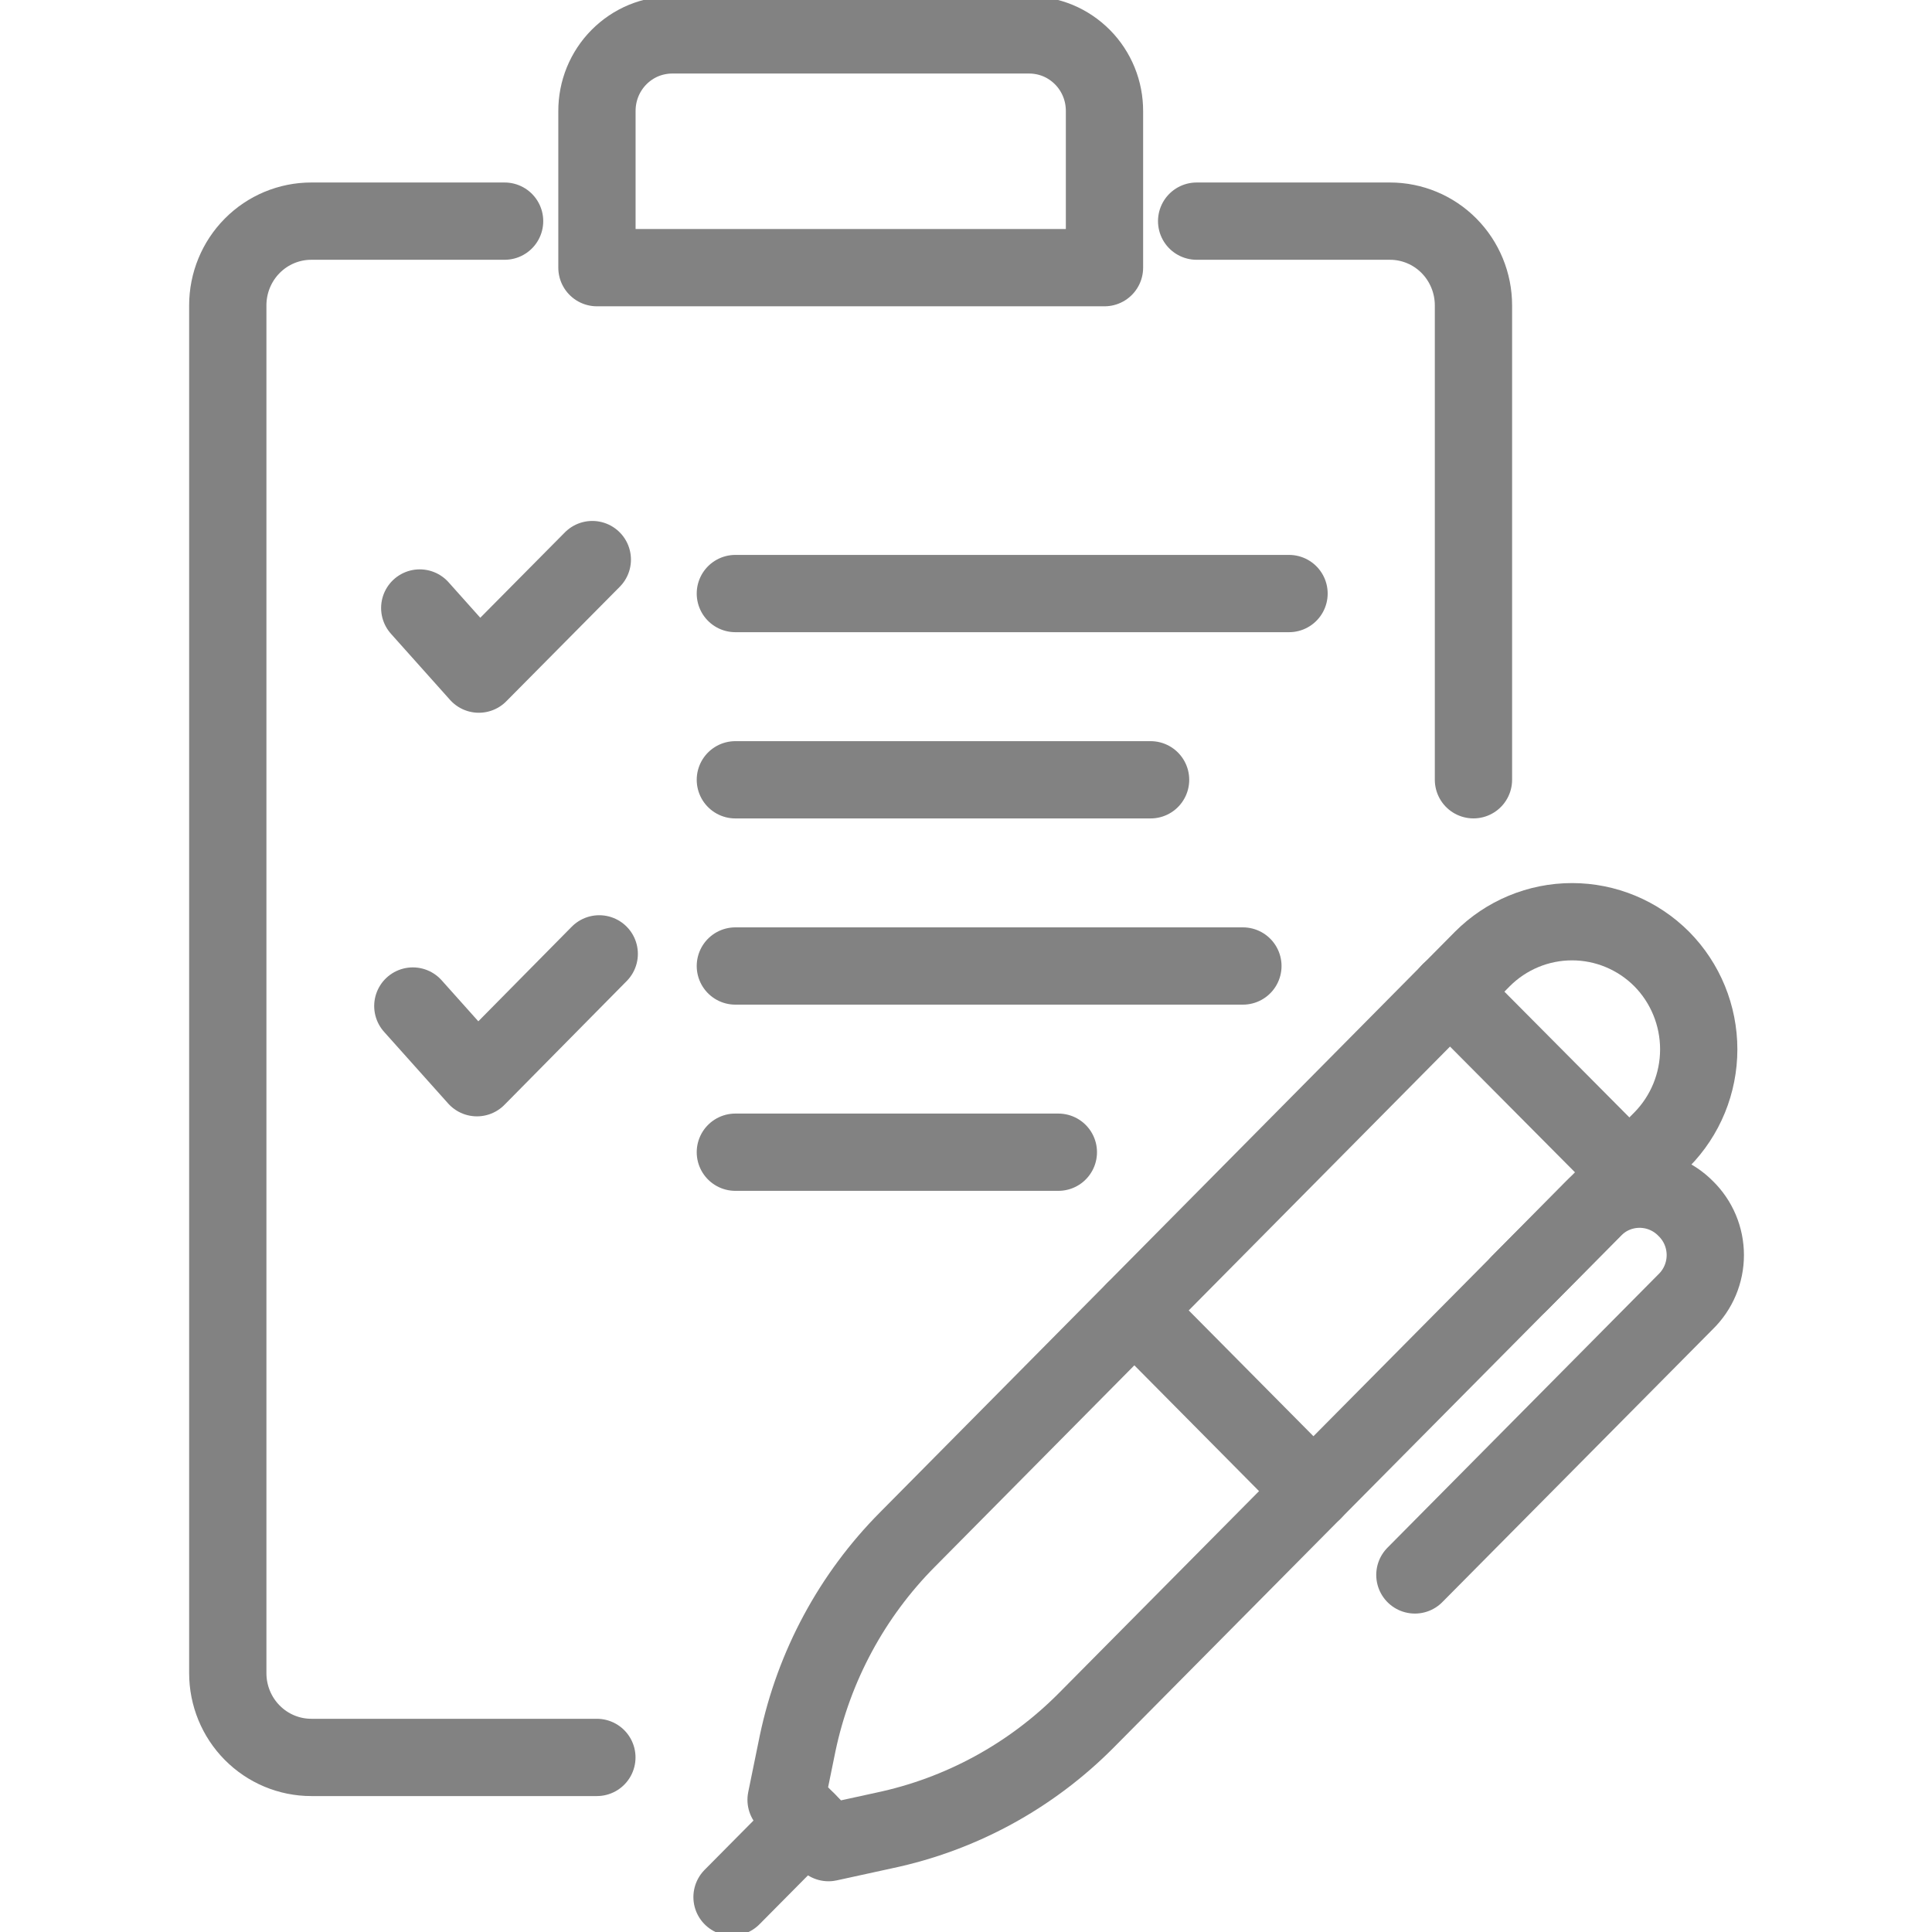
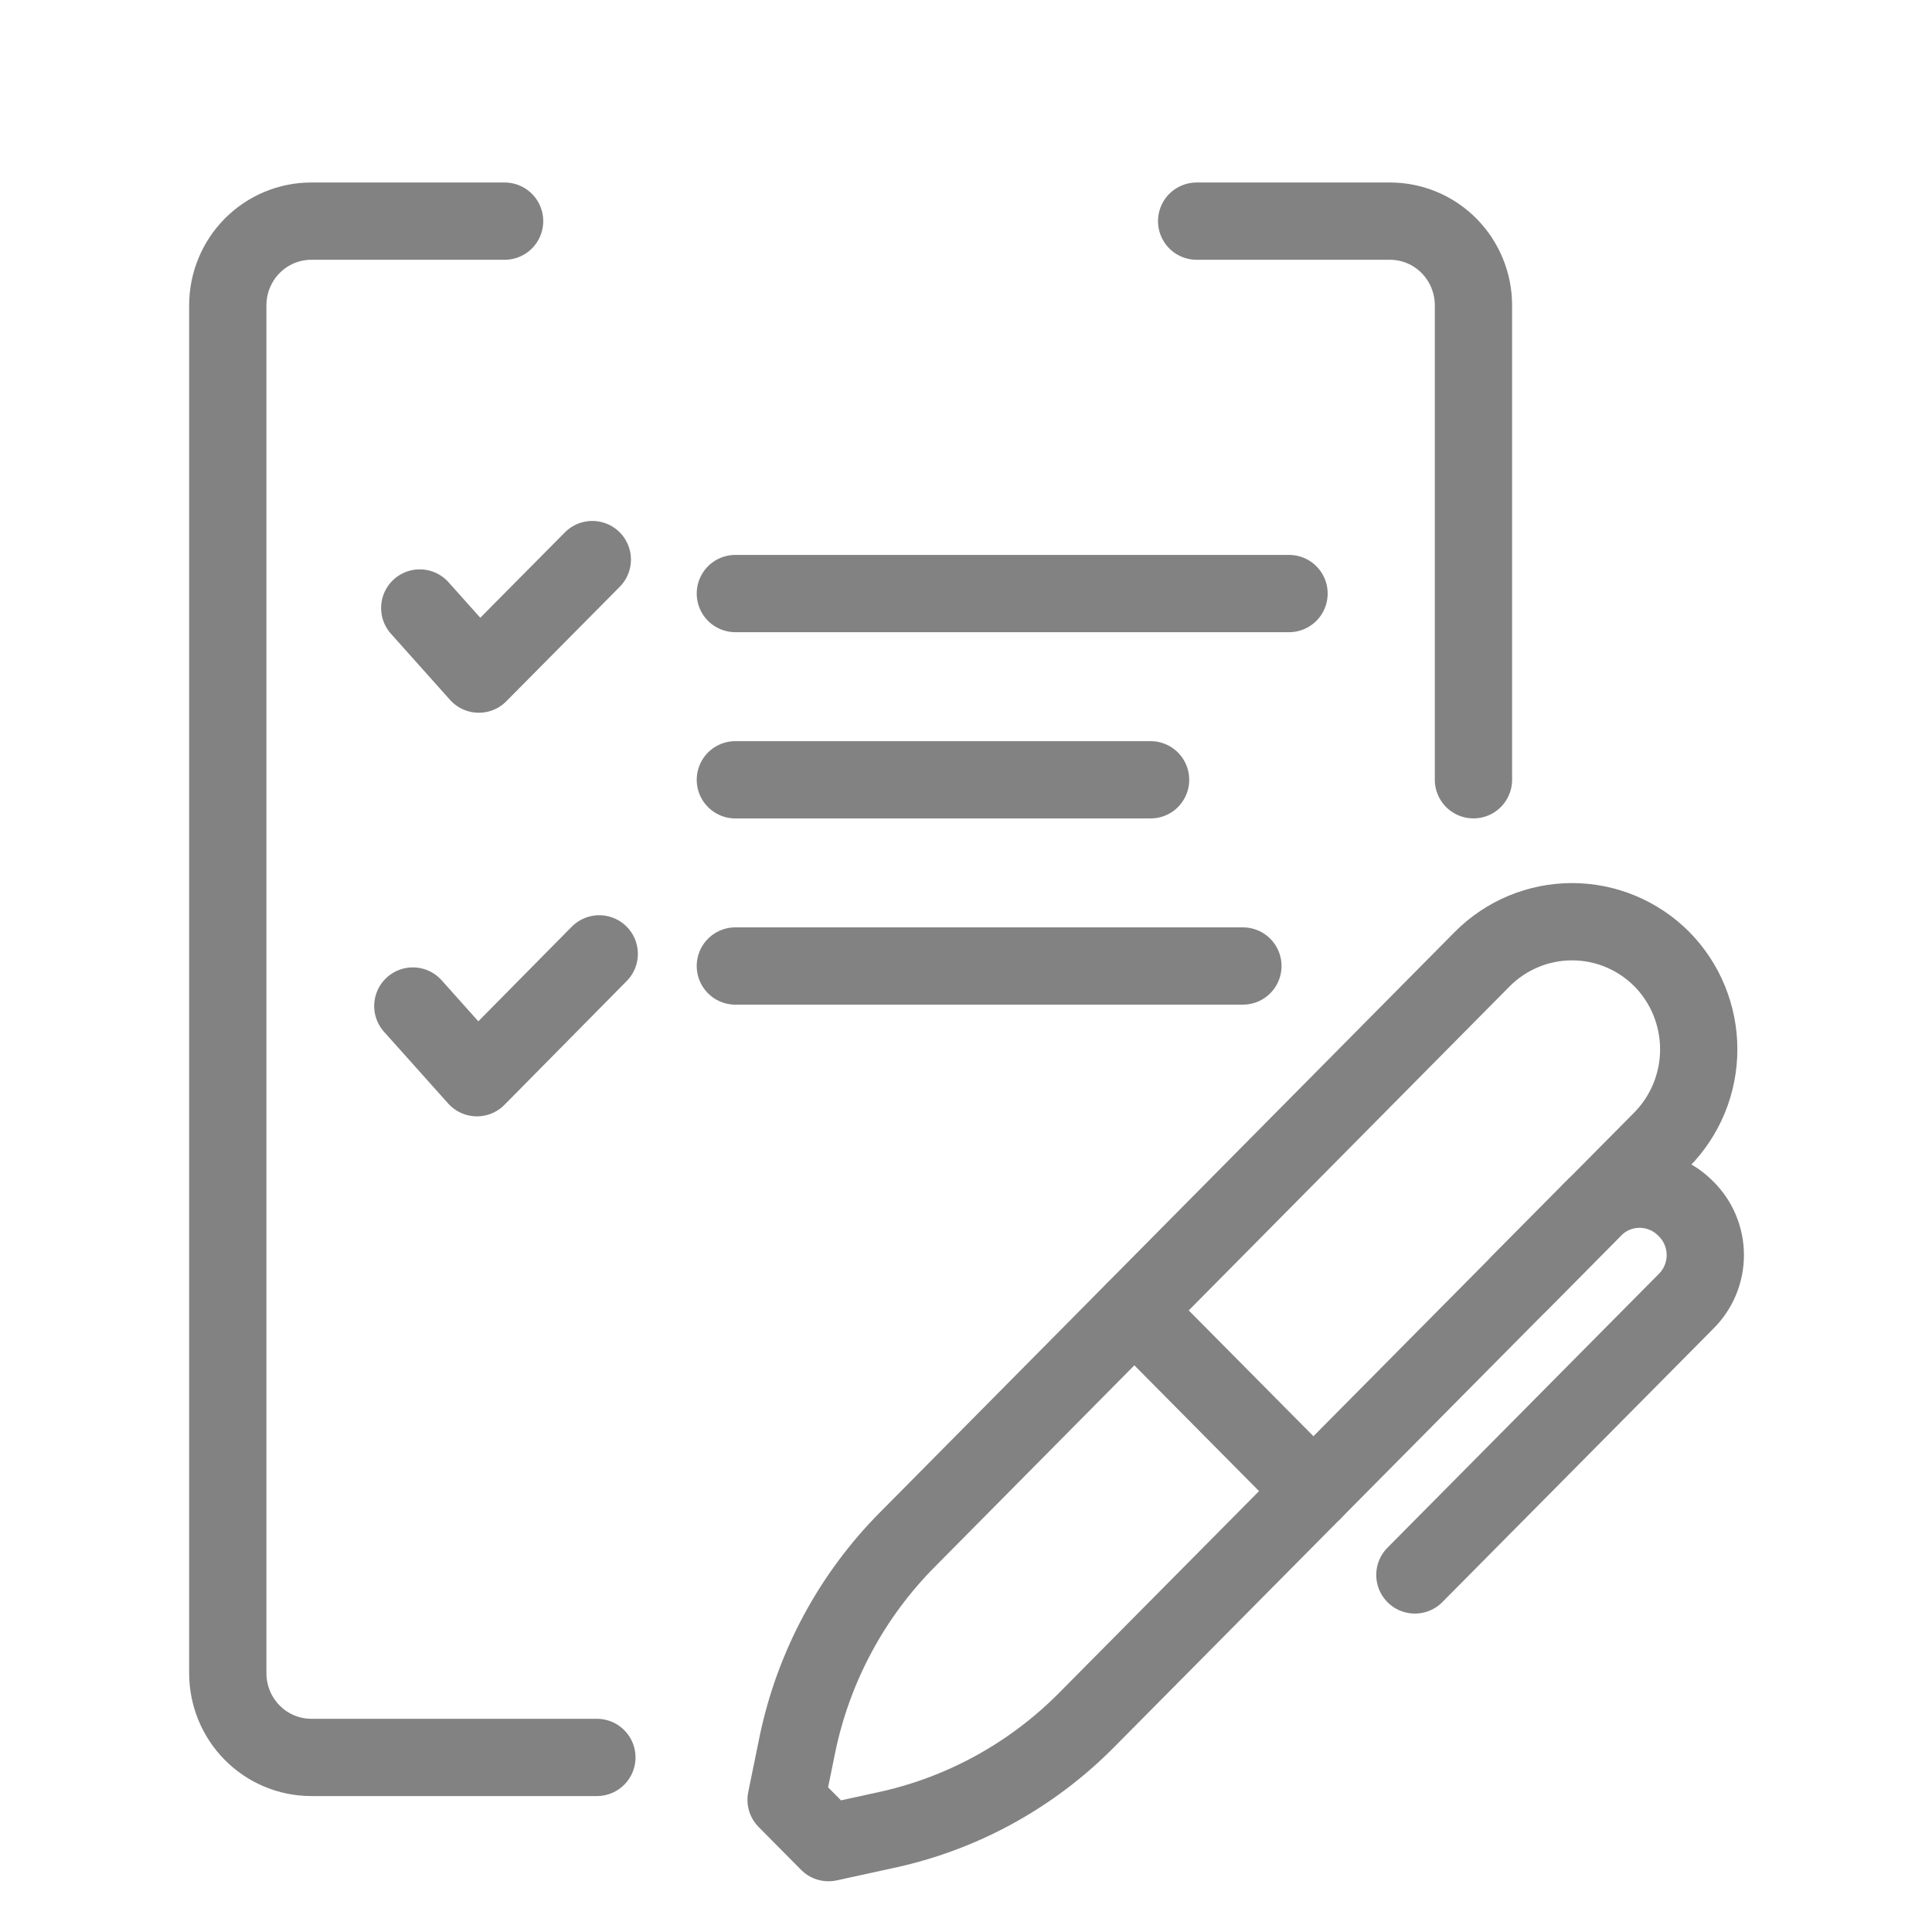
<svg xmlns="http://www.w3.org/2000/svg" width="50" height="50" viewBox="0 0 50 50" fill="none">
  <g clip-path="url(#clip0_3609_68961)">
    <path d="M15.447 45.482H8.056C7.483 45.482 6.933 45.252 6.528 44.843C6.122 44.434 5.895 43.879 5.895 43.301V7.903C5.895 7.325 6.122 6.77 6.528 6.361C6.933 5.952 7.483 5.723 8.056 5.723H13.059" stroke="#828282" stroke-width="2" stroke-linecap="round" stroke-linejoin="round" />
    <path d="M30.969 5.723H35.972C36.545 5.723 37.095 5.952 37.5 6.361C37.905 6.77 38.133 7.325 38.133 7.903V20.18" stroke="#828282" stroke-width="2" stroke-linecap="round" stroke-linejoin="round" />
-     <path d="M28.584 6.927H15.449V2.879C15.448 2.619 15.497 2.362 15.595 2.121C15.693 1.881 15.837 1.662 16.019 1.479C16.201 1.295 16.418 1.149 16.656 1.05C16.895 0.952 17.15 0.902 17.407 0.903H26.625C26.883 0.902 27.138 0.952 27.377 1.05C27.615 1.149 27.831 1.295 28.014 1.479C28.196 1.662 28.34 1.881 28.438 2.121C28.536 2.362 28.585 2.619 28.584 2.879V6.927Z" stroke="#828282" stroke-width="2" stroke-linecap="round" stroke-linejoin="round" />
    <path d="M19.031 25H32.166" stroke="#828282" stroke-width="2" stroke-linecap="round" stroke-linejoin="round" />
    <path d="M19.031 15.361H33.36" stroke="#828282" stroke-width="2" stroke-linecap="round" stroke-linejoin="round" />
-     <path d="M19.031 29.819H27.39" stroke="#828282" stroke-width="2" stroke-linecap="round" stroke-linejoin="round" />
    <path d="M19.031 20.181H29.777" stroke="#828282" stroke-width="2" stroke-linecap="round" stroke-linejoin="round" />
    <path d="M10.684 26.036L12.343 27.891L15.508 24.686" stroke="#828282" stroke-width="2" stroke-linecap="round" stroke-linejoin="round" />
    <path d="M10.863 15.735L12.392 17.446L15.329 14.482" stroke="#828282" stroke-width="2" stroke-linecap="round" stroke-linejoin="round" />
    <path d="M22.875 47.374L21.442 47.687L20.344 46.579L20.642 45.121C21.062 43.121 22.05 41.287 23.484 39.844L38.362 24.82C38.979 24.201 39.814 23.854 40.684 23.854C41.554 23.854 42.389 24.201 43.006 24.82V24.82C43.619 25.44 43.963 26.281 43.963 27.157C43.963 28.033 43.619 28.873 43.006 29.494L28.117 44.518C26.683 45.965 24.861 46.957 22.875 47.374V47.374Z" stroke="#828282" stroke-width="2" stroke-linecap="round" stroke-linejoin="round" />
-     <path d="M37.523 25.663L42.168 30.337" stroke="#828282" stroke-width="2" stroke-linecap="round" stroke-linejoin="round" />
    <path d="M29.359 33.916L33.992 38.59" stroke="#828282" stroke-width="2" stroke-linecap="round" stroke-linejoin="round" />
    <path d="M39.328 33.205L41.238 31.277C41.395 31.118 41.581 30.992 41.785 30.906C41.99 30.82 42.21 30.776 42.432 30.776C42.654 30.776 42.874 30.82 43.079 30.906C43.284 30.992 43.47 31.118 43.626 31.277V31.277C43.786 31.433 43.914 31.62 44.001 31.827C44.088 32.034 44.133 32.257 44.133 32.482C44.133 32.707 44.088 32.929 44.001 33.136C43.914 33.343 43.786 33.531 43.626 33.687L36.617 40.759" stroke="#828282" stroke-width="2" stroke-linecap="round" stroke-linejoin="round" />
-     <path d="M20.892 47.132L18.945 49.096" stroke="#828282" stroke-width="2" stroke-linecap="round" stroke-linejoin="round" />
  </g>
  <defs>
    <clipPath id="clip0_3609_68961">
      <rect width="50" height="50" fill="white" />
    </clipPath>
  </defs>
</svg>